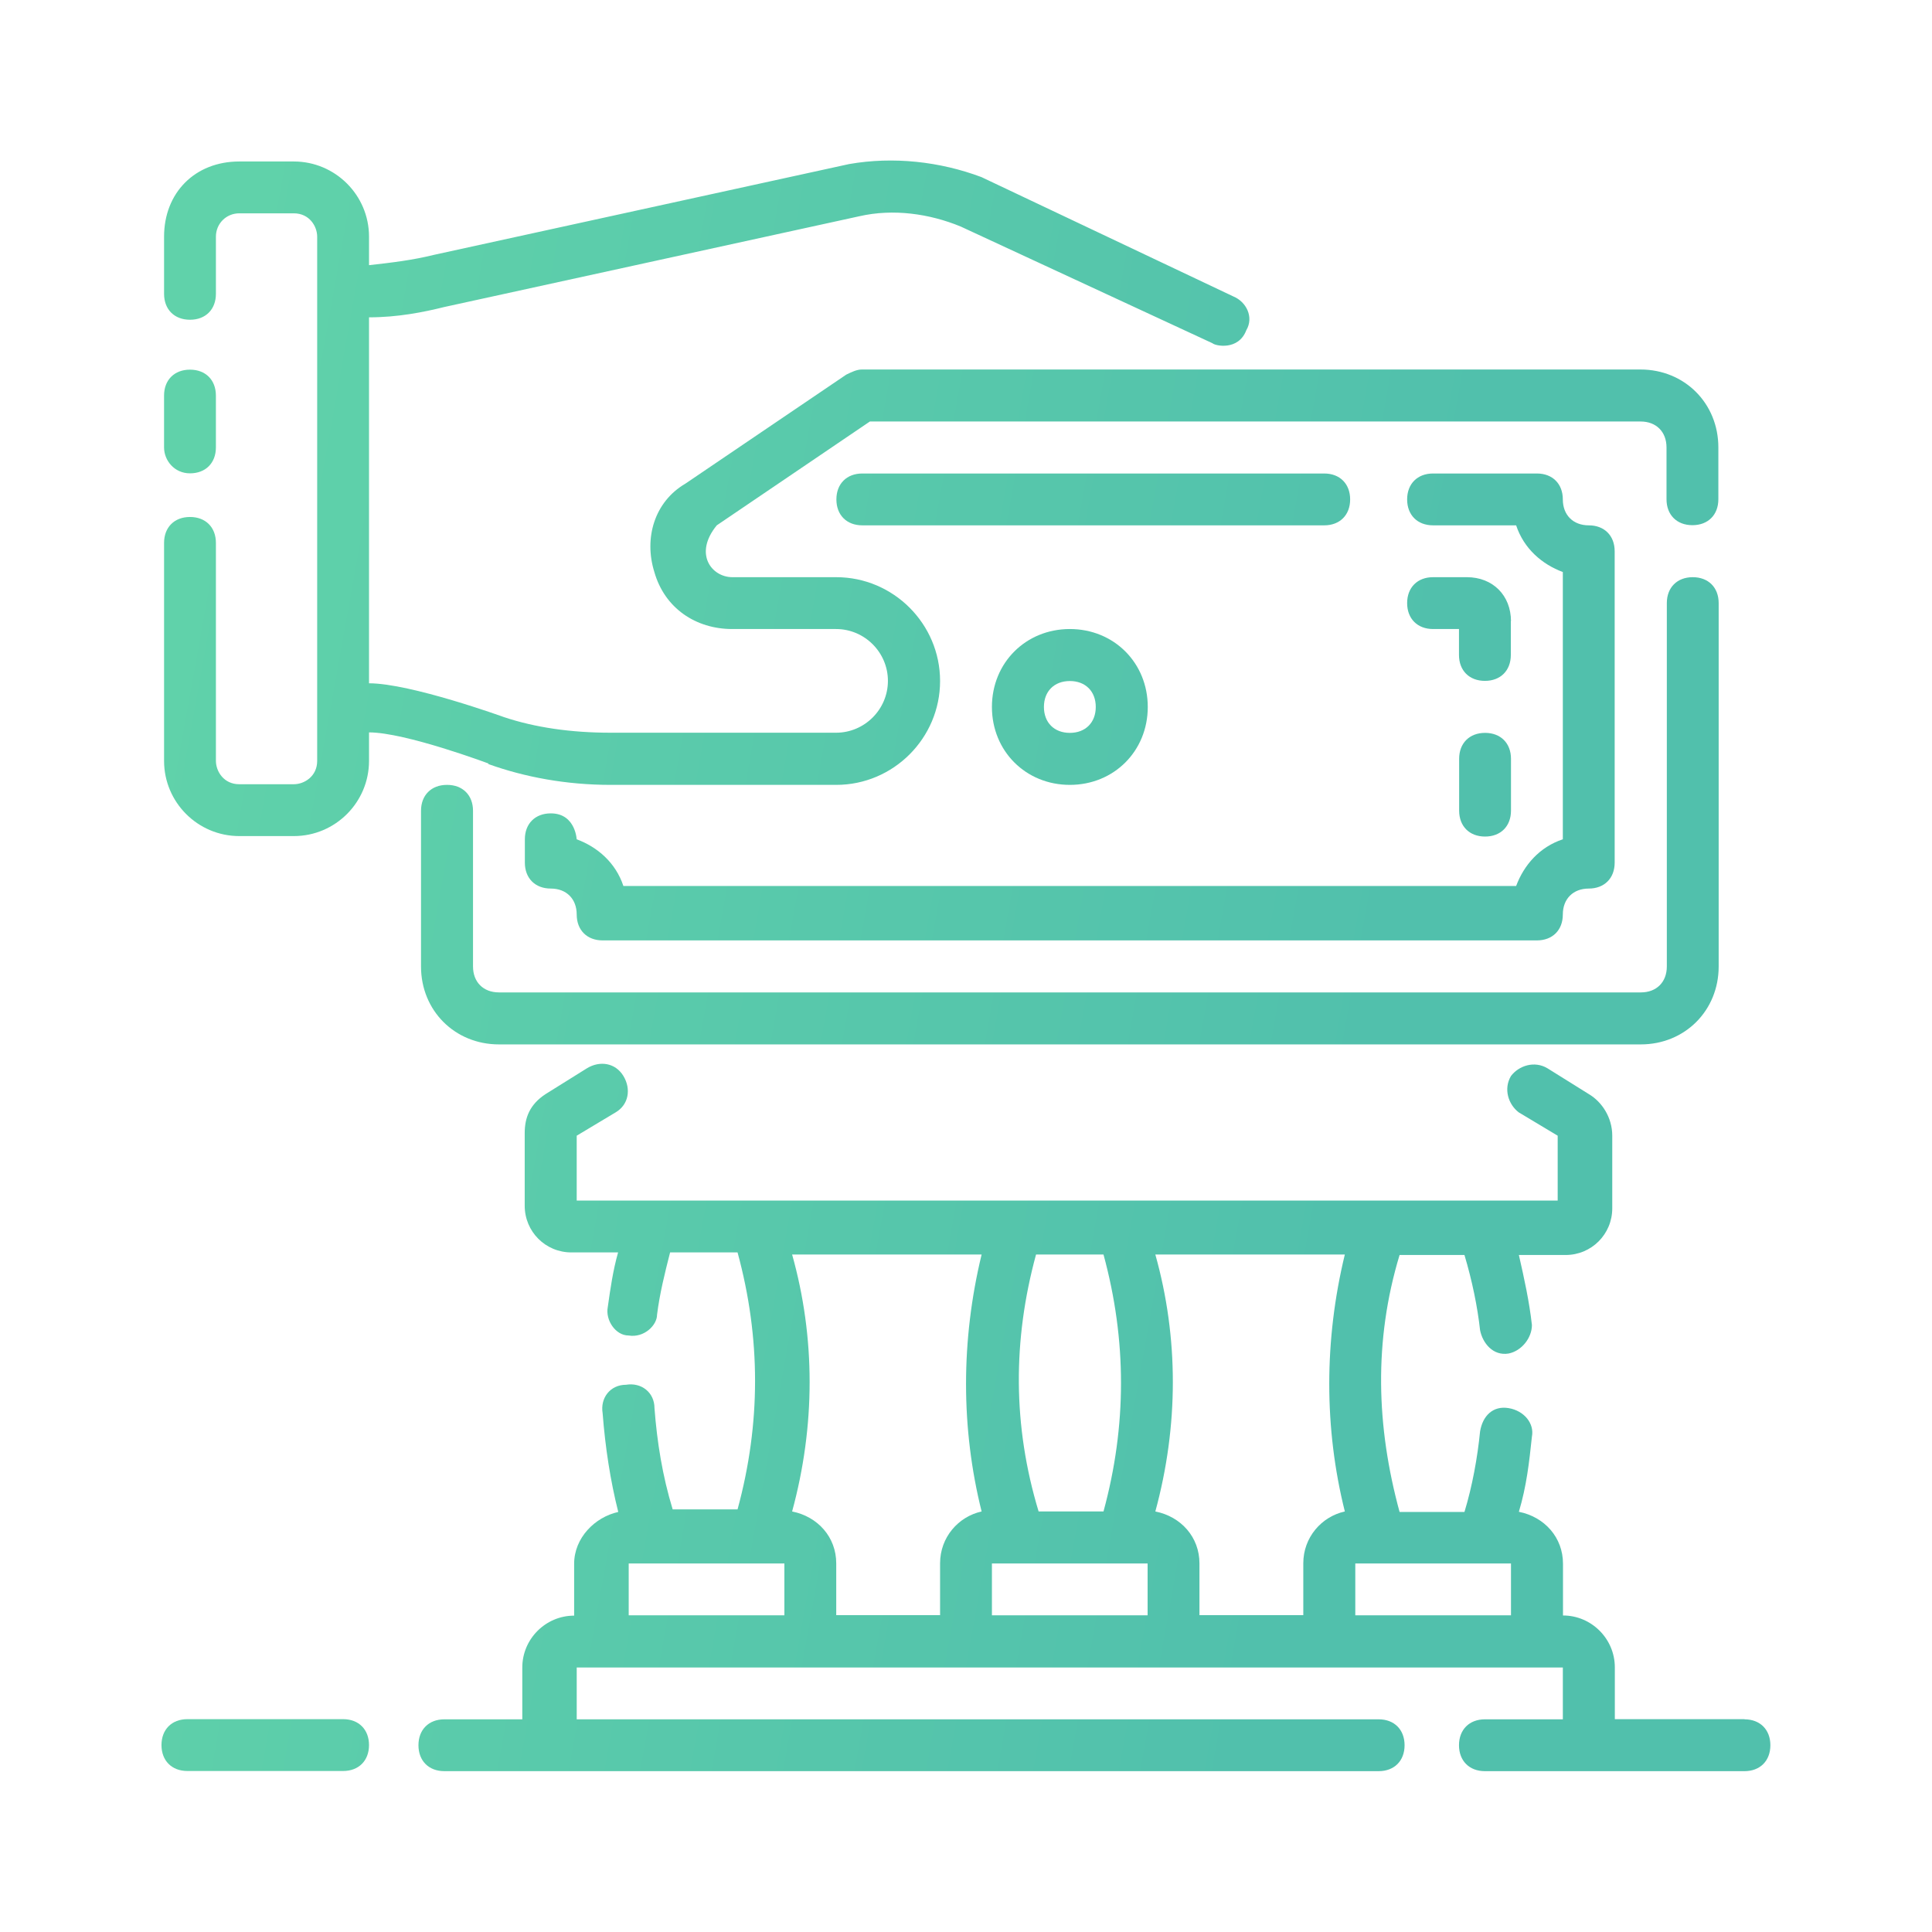
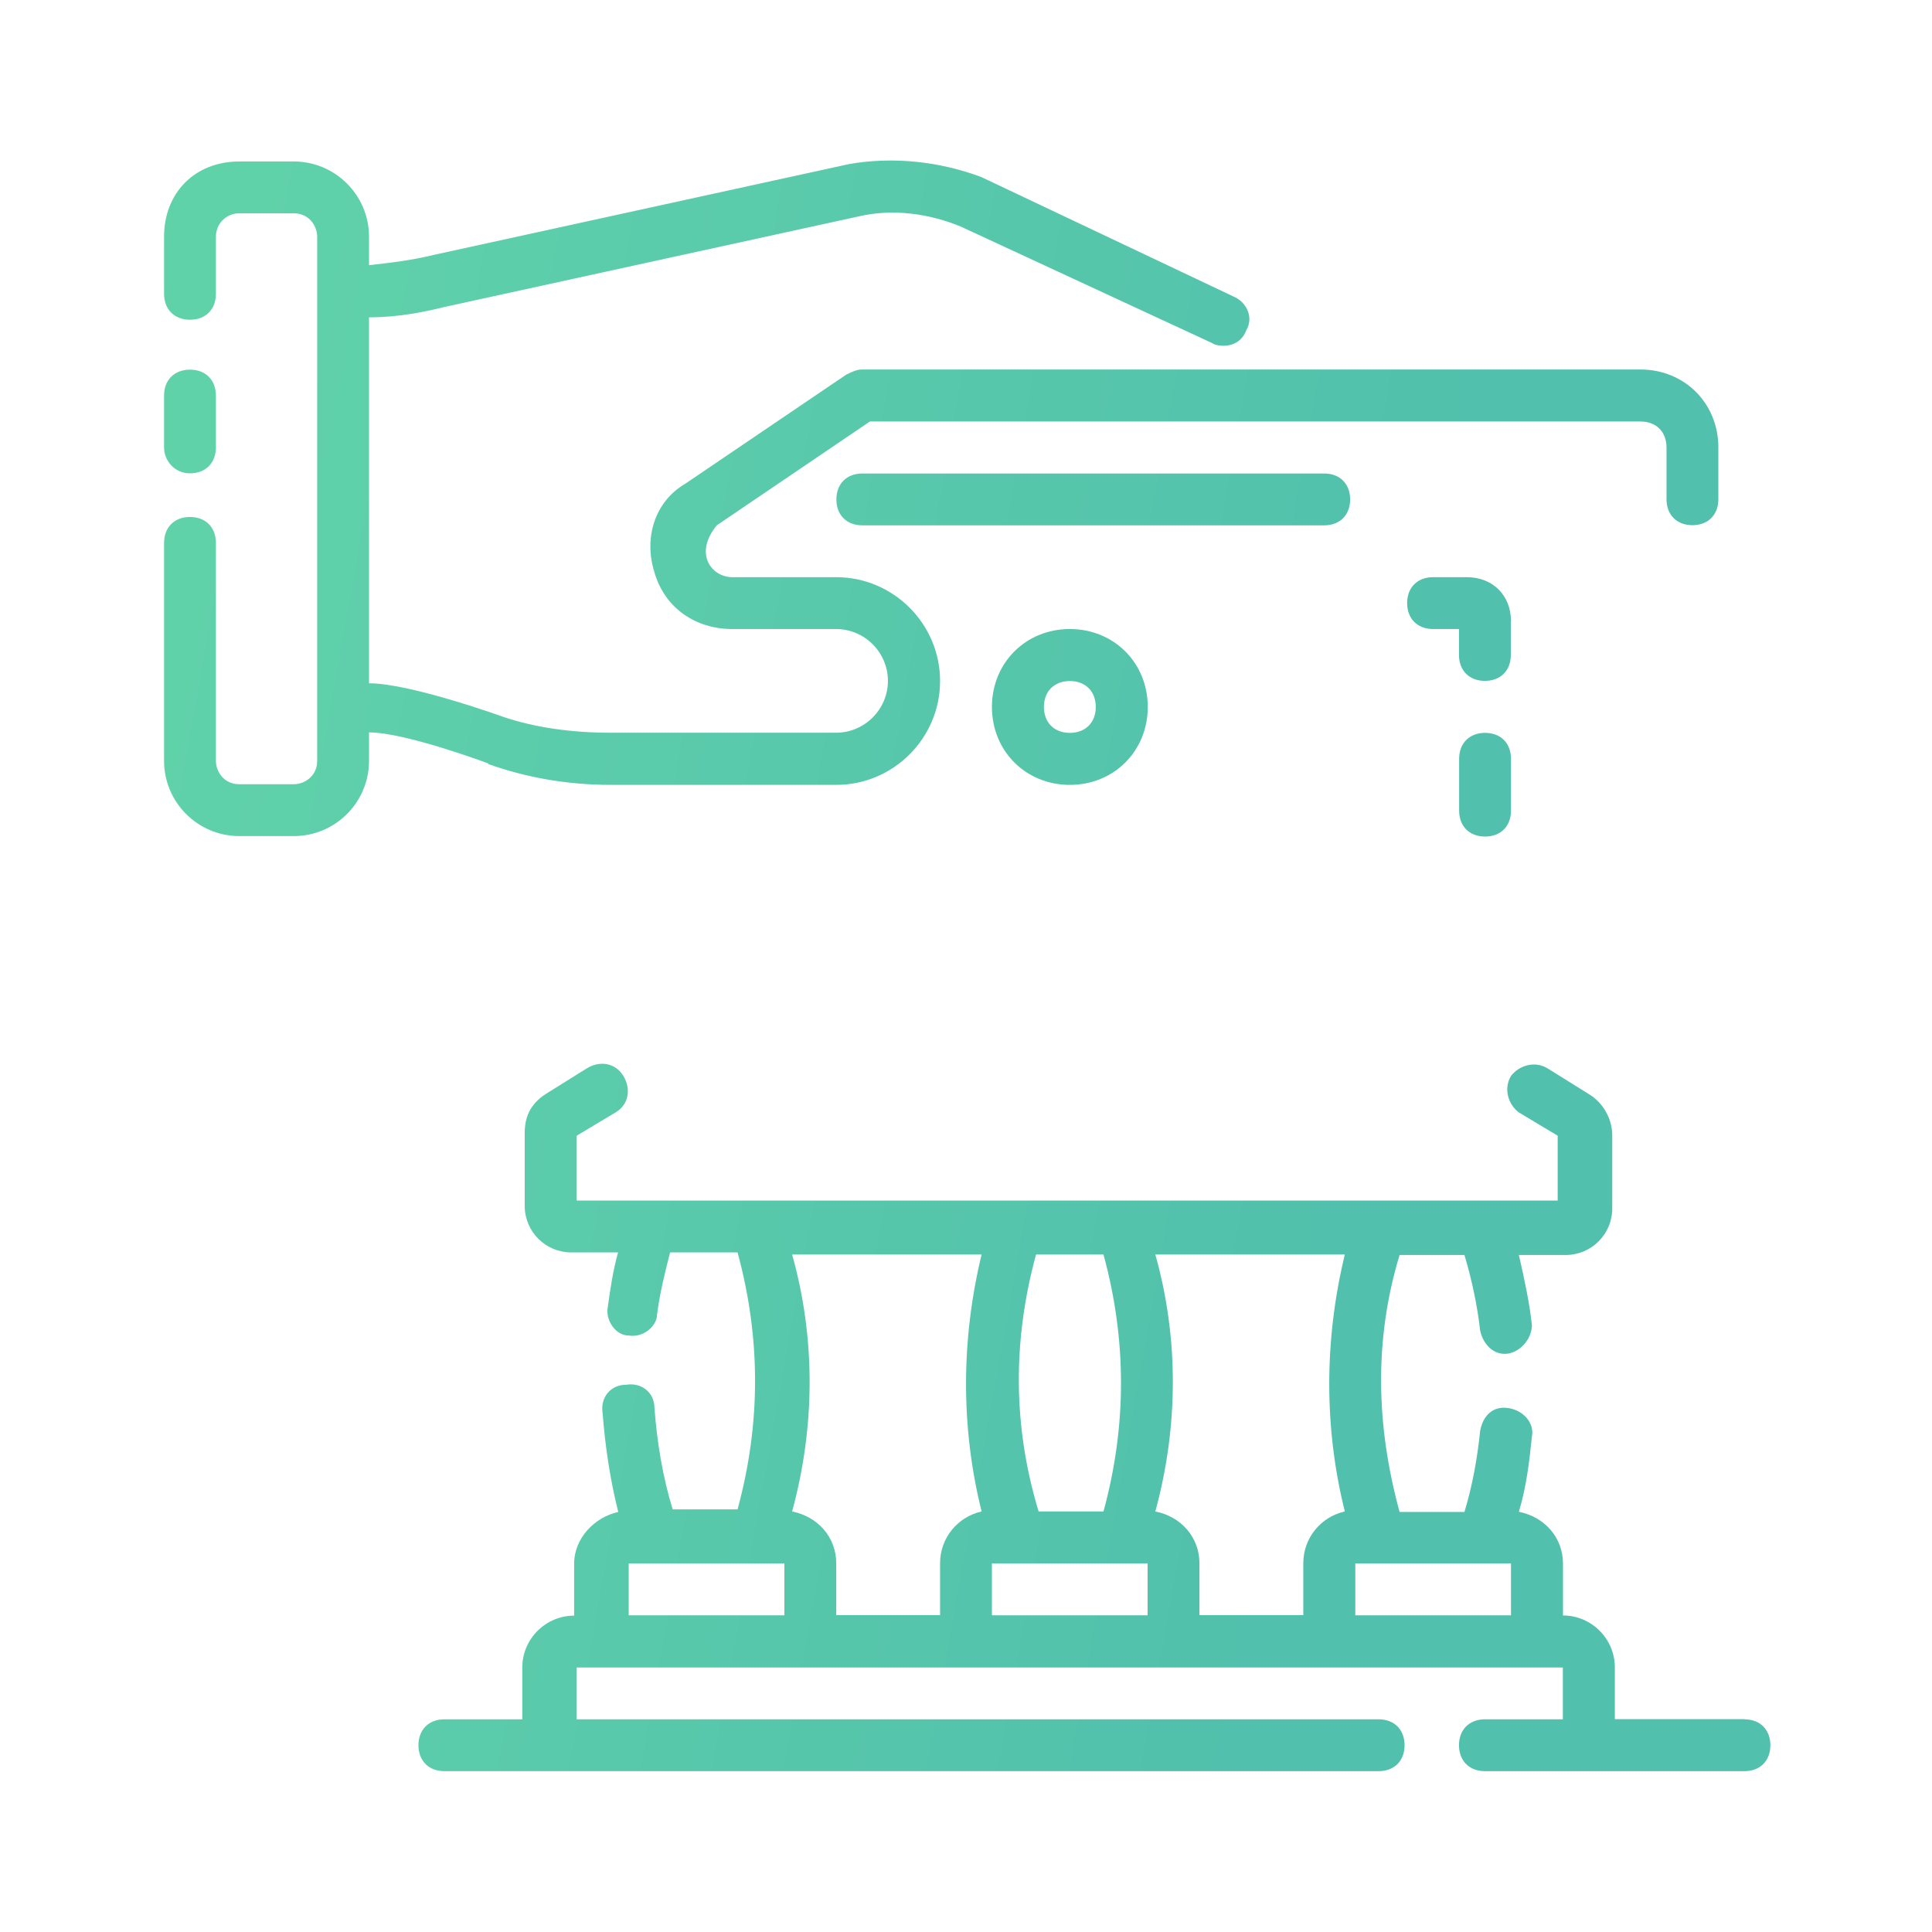
<svg xmlns="http://www.w3.org/2000/svg" xmlns:xlink="http://www.w3.org/1999/xlink" id="_レイヤー_2" data-name="レイヤー 2" viewBox="0 0 120 120">
  <defs>
    <style>
      .cls-1 {
        fill: url(#_名称未設定グラデーション_5-10);
      }

      .cls-1, .cls-2, .cls-3, .cls-4, .cls-5, .cls-6, .cls-7, .cls-8, .cls-9, .cls-10, .cls-11 {
        stroke-width: 0px;
      }

      .cls-2 {
        fill: none;
      }

      .cls-3 {
        fill: url(#_名称未設定グラデーション_5-4);
      }

      .cls-4 {
        fill: url(#_名称未設定グラデーション_5-3);
      }

      .cls-5 {
        fill: url(#_名称未設定グラデーション_5-2);
      }

      .cls-6 {
        fill: url(#_名称未設定グラデーション_5-8);
      }

      .cls-7 {
        fill: url(#_名称未設定グラデーション_5-5);
      }

      .cls-8 {
        fill: url(#_名称未設定グラデーション_5-9);
      }

      .cls-9 {
        fill: url(#_名称未設定グラデーション_5-6);
      }

      .cls-10 {
        fill: url(#_名称未設定グラデーション_5-7);
      }

      .cls-11 {
        fill: url(#_名称未設定グラデーション_5);
      }
    </style>
    <linearGradient id="_名称未設定グラデーション_5" data-name="名称未設定グラデーション 5" x1="12.59" y1="26.32" x2="89.99" y2="40.19" gradientUnits="userSpaceOnUse">
      <stop offset="0" stop-color="#60d2aa" />
      <stop offset="1" stop-color="#51c0ac" />
    </linearGradient>
    <linearGradient id="_名称未設定グラデーション_5-2" data-name="名称未設定グラデーション 5" x1="13.5" y1="21.27" x2="90.89" y2="35.14" xlink:href="#_名称未設定グラデーション_5" />
    <linearGradient id="_名称未設定グラデーション_5-3" data-name="名称未設定グラデーション 5" x1="11.21" y1="34.01" x2="88.61" y2="47.88" xlink:href="#_名称未設定グラデーション_5" />
    <linearGradient id="_名称未設定グラデーション_5-4" data-name="名称未設定グラデーション 5" x1="12.84" y1="24.94" x2="90.24" y2="38.81" xlink:href="#_名称未設定グラデーション_5" />
    <linearGradient id="_名称未設定グラデーション_5-5" data-name="名称未設定グラデーション 5" x1="11.18" y1="34.22" x2="88.57" y2="48.09" xlink:href="#_名称未設定グラデーション_5" />
    <linearGradient id="_名称未設定グラデーション_5-6" data-name="名称未設定グラデーション 5" x1="10.14" y1="40" x2="87.54" y2="53.88" xlink:href="#_名称未設定グラデーション_5" />
    <linearGradient id="_名称未設定グラデーション_5-7" data-name="名称未設定グラデーション 5" x1="12.5" y1="26.85" x2="89.89" y2="40.72" xlink:href="#_名称未設定グラデーション_5" />
    <linearGradient id="_名称未設定グラデーション_5-8" data-name="名称未設定グラデーション 5" x1="3.39" y1="77.64" x2="80.79" y2="91.51" xlink:href="#_名称未設定グラデーション_5" />
    <linearGradient id="_名称未設定グラデーション_5-9" data-name="名称未設定グラデーション 5" x1="-1.54" y1="105.16" x2="75.86" y2="119.03" xlink:href="#_名称未設定グラデーション_5" />
    <linearGradient id="_名称未設定グラデーション_5-10" data-name="名称未設定グラデーション 5" x1="11.21" y1="34.01" x2="88.61" y2="47.88" xlink:href="#_名称未設定グラデーション_5" />
  </defs>
  <g id="_レイヤー_1-2" data-name="レイヤー 1">
    <g>
      <rect class="cls-2" width="120" height="120" />
      <g>
        <path class="cls-11" d="M11.8,29.4c.97,0,1.61-.64,1.61-1.61v-3.22c0-.97-.64-1.61-1.61-1.61s-1.61.64-1.61,1.61v3.22c0,.81.64,1.61,1.61,1.61Z" />
        <path class="cls-5" d="M83.86,31.02c0-.97-.64-1.61-1.61-1.61h-28.69c-.97,0-1.61.64-1.61,1.61s.64,1.61,1.61,1.61h28.69c.97,0,1.61-.64,1.61-1.61Z" />
-         <path class="cls-4" d="M34.21,50.52c-.97,0-1.61.64-1.61,1.61v1.45c0,.97.64,1.61,1.61,1.61s1.61.64,1.61,1.61.64,1.61,1.61,1.61h58.03c.97,0,1.61-.64,1.61-1.61s.64-1.61,1.61-1.61,1.61-.64,1.61-1.61v-19.34c0-.97-.64-1.61-1.61-1.61s-1.61-.64-1.61-1.61-.64-1.61-1.61-1.61h-6.45c-.97,0-1.61.64-1.61,1.61s.64,1.61,1.61,1.61h5.16c.48,1.45,1.61,2.42,2.9,2.9v16.6c-1.45.48-2.42,1.61-2.9,2.9h-55.45c-.48-1.45-1.61-2.42-2.9-2.9,0,.16,0-1.61-1.61-1.61h0Z" />
        <path class="cls-3" d="M93.85,38.59c0-1.61-1.13-2.74-2.74-2.74h-2.1c-.97,0-1.61.64-1.61,1.61s.64,1.61,1.61,1.61h1.61v1.61c0,.97.64,1.61,1.61,1.61s1.61-.64,1.61-1.61v-2.1Z" />
        <path class="cls-7" d="M92.24,45.52c-.97,0-1.61.64-1.61,1.61v3.22c0,.97.64,1.61,1.61,1.61s1.61-.64,1.61-1.61v-3.22c0-.97-.64-1.61-1.61-1.61Z" />
-         <path class="cls-9" d="M27.76,48.75c-.97,0-1.61.64-1.61,1.61v9.67c0,2.74,2.1,4.84,4.84,4.84h70.92c2.74,0,4.84-2.1,4.84-4.84v-22.57c0-.97-.64-1.61-1.61-1.61s-1.61.64-1.61,1.61v22.57c0,.97-.64,1.61-1.61,1.61H30.99c-.97,0-1.61-.64-1.61-1.61v-9.67c0-.97-.64-1.61-1.61-1.61Z" />
        <path class="cls-10" d="M30.34,47.46c2.26.81,4.84,1.29,7.58,1.29h14.02c3.55,0,6.45-2.9,6.45-6.45s-2.9-6.45-6.45-6.45h-6.45c-1.29,0-2.42-1.45-.97-3.22l9.51-6.45h47.87c.97,0,1.61.64,1.61,1.61v3.22c0,.97.64,1.61,1.61,1.61s1.61-.64,1.61-1.61v-3.22c0-2.74-2.1-4.84-4.84-4.84h-48.36c-.32,0-.64.16-.97.32l-9.99,6.77c-1.93,1.13-2.58,3.39-1.93,5.48.64,2.26,2.58,3.55,4.84,3.55h6.45c1.77,0,3.22,1.45,3.22,3.22s-1.45,3.22-3.22,3.22h-14.02c-2.42,0-4.67-.32-6.61-.97,0,0-5.8-2.1-8.38-2.1v-22.73c1.77,0,3.39-.32,4.67-.64l25.79-5.64c2.1-.48,4.35-.16,6.29.64l15.64,7.25c.16.16,1.61.48,2.1-.81.48-.81,0-1.77-.81-2.1l-15.64-7.41c-2.58-.97-5.48-1.29-8.22-.81l-25.79,5.64c-1.29.32-2.58.48-4.03.64v-1.77c0-2.58-2.1-4.67-4.67-4.67h-3.39c-2.74,0-4.67,1.93-4.67,4.67v3.55c0,.97.64,1.61,1.61,1.61s1.61-.64,1.61-1.61v-3.55c0-.81.64-1.45,1.45-1.45h3.39c.97,0,1.45.81,1.45,1.45v32.56c0,.97-.81,1.45-1.45,1.45h-3.39c-.97,0-1.45-.81-1.45-1.45v-13.54c0-.97-.64-1.61-1.61-1.61s-1.61.64-1.61,1.61v13.54c0,2.58,2.1,4.67,4.67,4.67h3.39c2.58,0,4.67-2.1,4.67-4.67v-1.77c2.26,0,7.41,1.93,7.41,1.93h0Z" />
        <path class="cls-6" d="M108.36,106.78h-8.06v-3.22c0-1.77-1.45-3.22-3.22-3.22v-3.22c0-1.61-1.13-2.9-2.74-3.22.48-1.61.64-3.06.81-4.67.16-.81-.48-1.61-1.45-1.77s-1.61.48-1.77,1.45c-.16,1.61-.48,3.39-.97,5h-4.03c-1.45-5.32-1.61-10.64,0-15.96h4.03c.48,1.61.81,3.22.97,4.67.16.81.81,1.61,1.77,1.45.81-.16,1.45-.97,1.45-1.77-.16-1.45-.48-2.9-.81-4.35h2.9c1.61,0,2.9-1.29,2.9-2.9v-4.51c0-1.13-.64-2.1-1.45-2.58l-2.58-1.61c-.81-.48-1.77-.16-2.26.48-.48.81-.16,1.77.48,2.26l2.42,1.45v4.03h-60.93v-4.03l2.42-1.45c.81-.48.97-1.45.48-2.26s-1.45-.97-2.26-.48l-2.58,1.61c-.97.64-1.29,1.45-1.29,2.42v4.51c0,1.61,1.29,2.9,2.9,2.9h2.9c-.32,1.13-.48,2.26-.64,3.39-.16.81.48,1.77,1.29,1.77.97.16,1.77-.64,1.77-1.29.16-1.29.48-2.58.81-3.87h4.19c1.45,5.32,1.45,10.64,0,15.96h-4.03c-.64-2.1-.97-4.19-1.13-6.29,0-.97-.81-1.61-1.77-1.45-.97,0-1.61.81-1.45,1.77.16,2.1.48,4.19.97,6.13-1.45.32-2.74,1.61-2.74,3.22v3.22c-1.77,0-3.22,1.45-3.22,3.22v3.22h-4.84c-.97,0-1.61.64-1.61,1.61s.64,1.61,1.61,1.61h58.03c.97,0,1.61-.64,1.61-1.61s-.64-1.61-1.61-1.61h-49.81v-3.22h61.25v3.22h-4.84c-.97,0-1.61.64-1.61,1.61s.64,1.61,1.61,1.61h16.12c.97,0,1.61-.64,1.61-1.61s-.64-1.61-1.61-1.61h0ZM64.35,77.92h4.19c1.45,5.32,1.45,10.64,0,15.96h-4.03c-1.61-5.32-1.61-10.64-.16-15.96ZM48.72,100.33h-9.67v-3.22h9.67v3.22ZM58.39,97.1v3.22h-6.45v-3.22c0-1.61-1.13-2.9-2.74-3.22,1.45-5.32,1.45-10.8,0-15.96h11.77c-1.29,5.32-1.29,10.8,0,15.96-1.45.32-2.58,1.61-2.58,3.22h0ZM71.28,100.33h-9.67v-3.22h9.67v3.22ZM80.95,97.1v3.22h-6.45v-3.22c0-1.61-1.13-2.9-2.74-3.22,1.45-5.32,1.45-10.8,0-15.96h11.77c-1.29,5.32-1.29,10.8,0,15.96-1.45.32-2.58,1.61-2.58,3.22ZM93.85,100.33h-9.67v-3.22h9.67v3.22Z" />
-         <path class="cls-8" d="M21.31,106.78h-9.67c-.97,0-1.61.64-1.61,1.61s.64,1.61,1.61,1.61h9.67c.97,0,1.61-.64,1.61-1.61s-.64-1.61-1.61-1.61Z" />
-         <path class="cls-1" d="M66.45,48.75c2.74,0,4.84-2.1,4.84-4.84s-2.1-4.84-4.84-4.84-4.84,2.1-4.84,4.84,2.1,4.84,4.84,4.84ZM66.45,42.3c.97,0,1.61.64,1.61,1.61s-.64,1.61-1.61,1.61-1.61-.64-1.61-1.61.64-1.61,1.61-1.61Z" />
+         <path class="cls-1" d="M66.45,48.75c2.74,0,4.84-2.1,4.84-4.84s-2.1-4.84-4.84-4.84-4.84,2.1-4.84,4.84,2.1,4.84,4.84,4.84M66.45,42.3c.97,0,1.61.64,1.61,1.61s-.64,1.61-1.61,1.61-1.61-.64-1.61-1.61.64-1.61,1.61-1.61Z" />
      </g>
    </g>
  </g>
</svg>